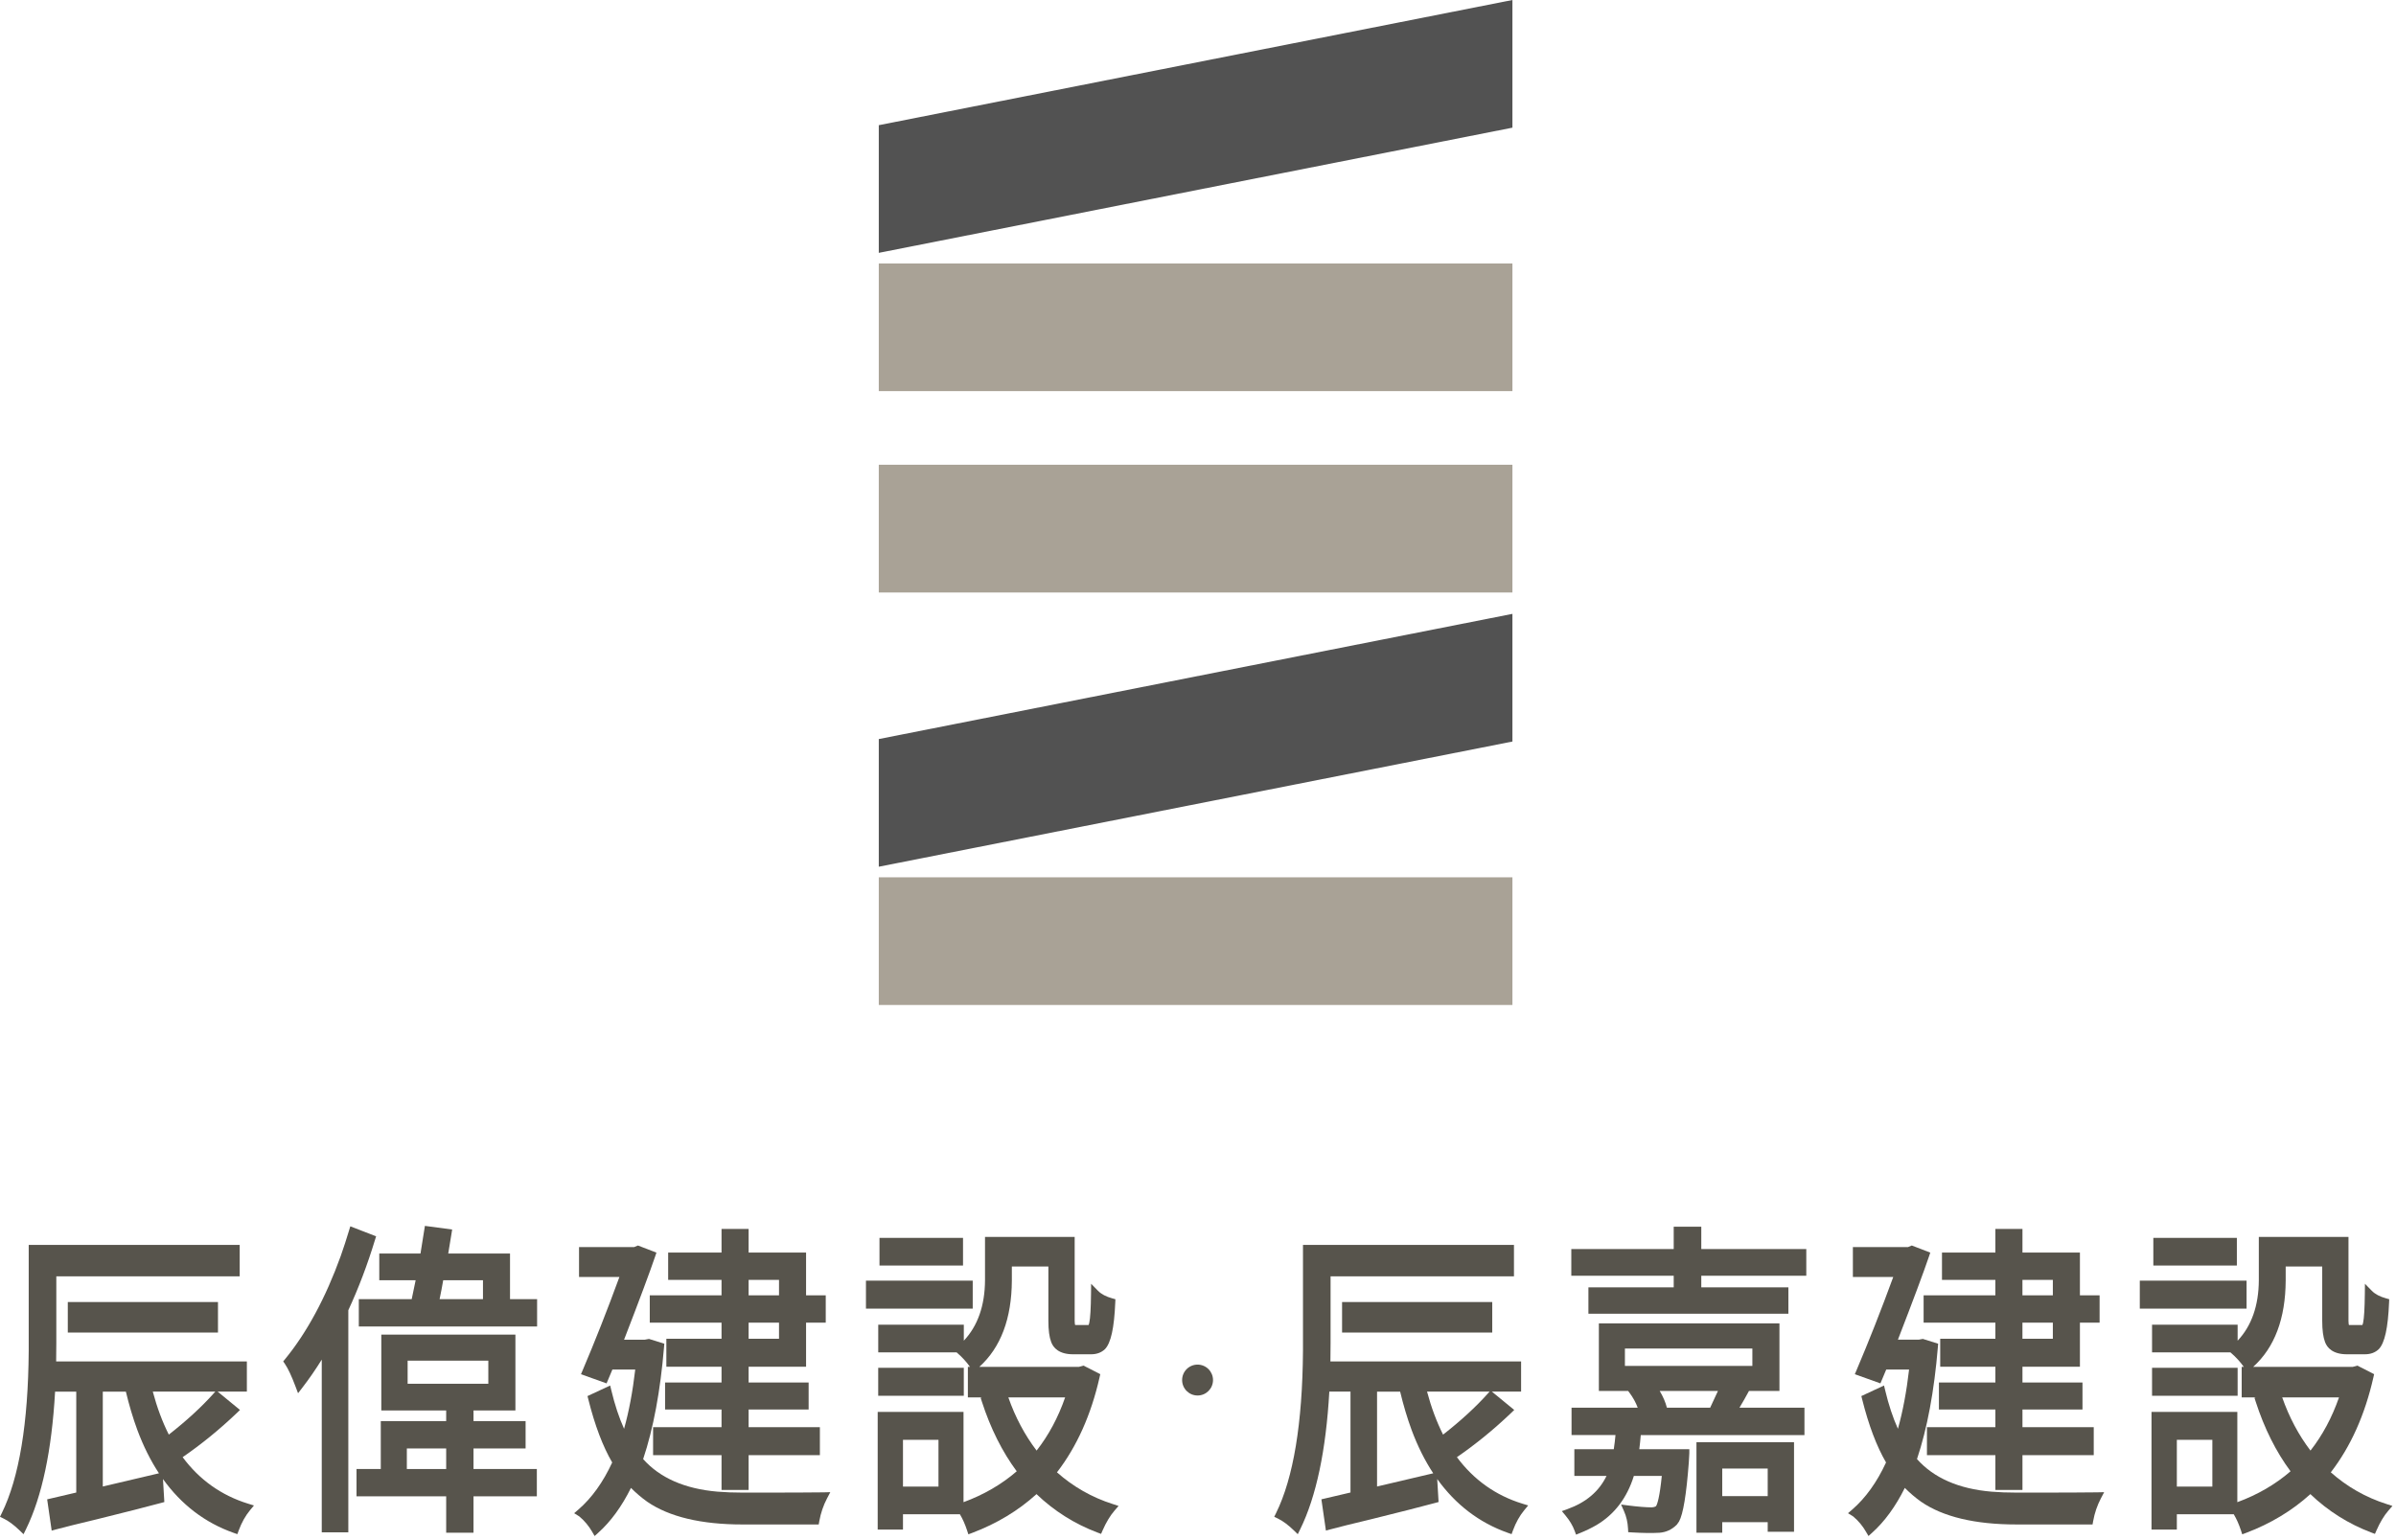
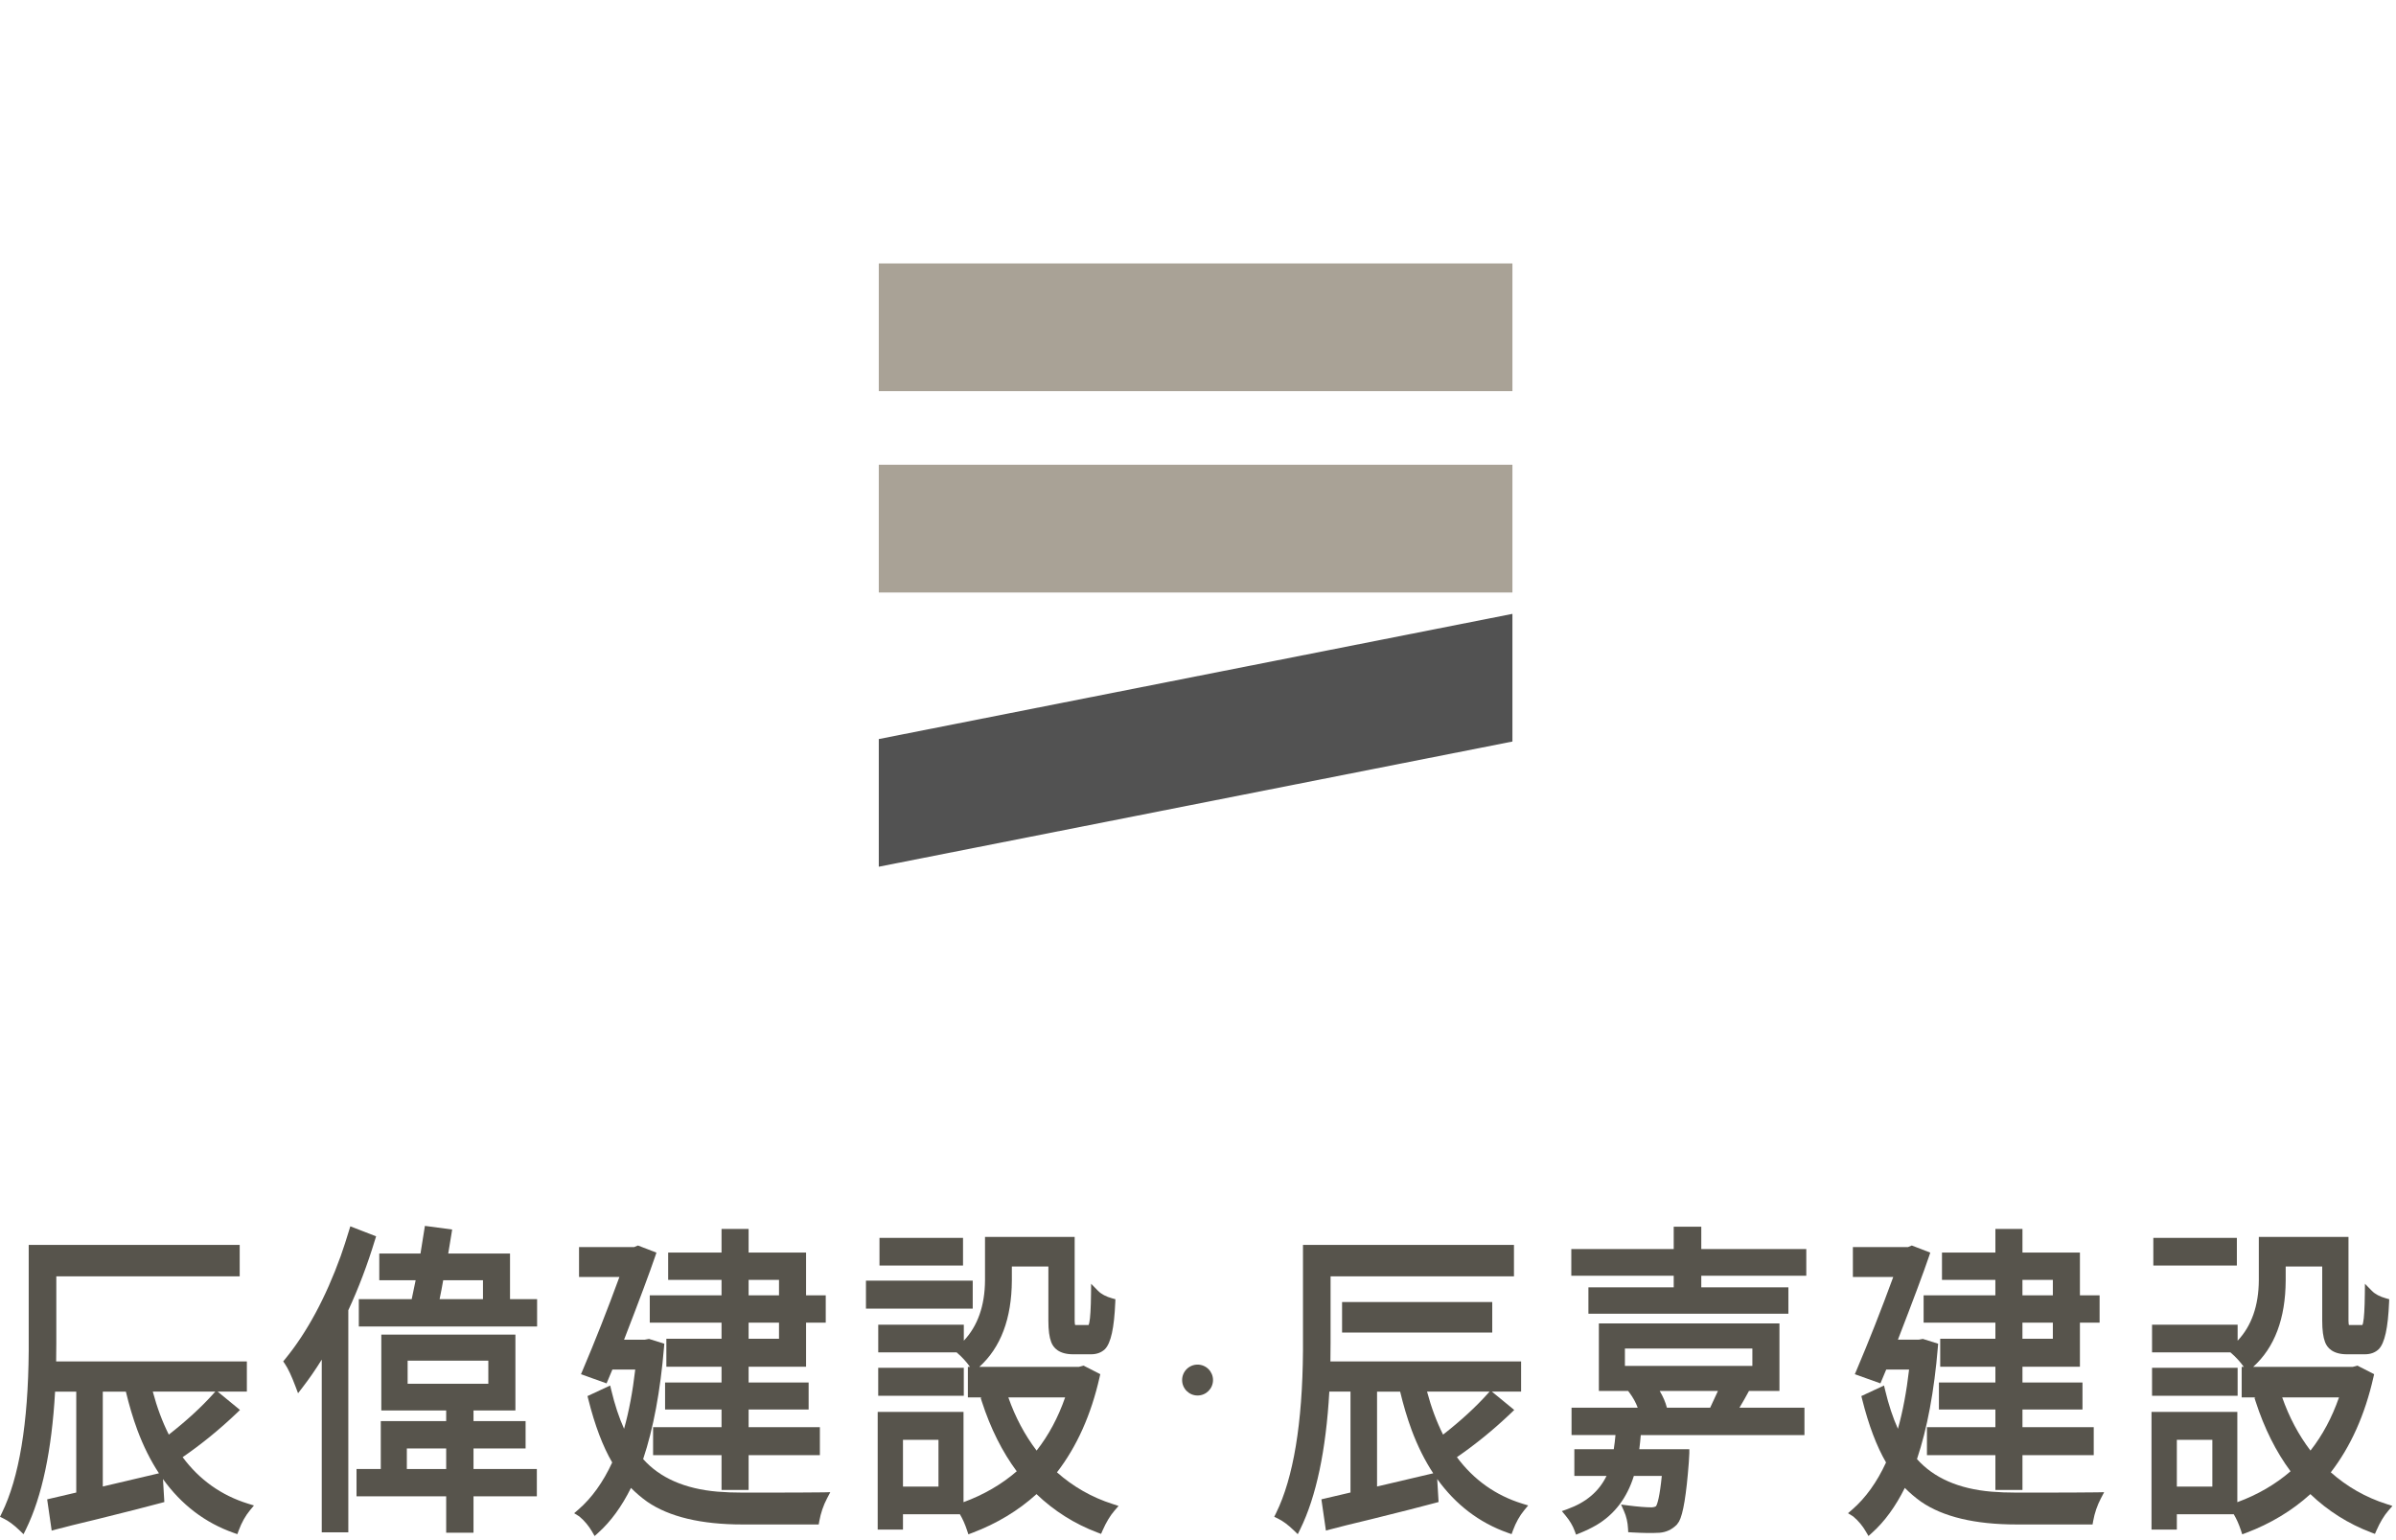
<svg xmlns="http://www.w3.org/2000/svg" width="319" height="205" viewBox="0 0 319 205" fill="none">
-   <path d="M201.362 116.815H117V133.814H201.362V116.815Z" fill="#A9A296" />
  <path d="M201.362 81.737L117 98.407V115.405L201.362 98.736V81.737Z" fill="#525252" />
  <path d="M201.362 61.881H117V78.892H201.362V61.881Z" fill="#A9A296" />
  <path d="M201.362 35.079H117V52.077H201.362V35.079Z" fill="#A9A296" />
-   <path d="M201.362 0L117 16.669V33.668L201.362 16.999V0Z" fill="#525252" />
  <g clip-path="url(#clip0_518_1134)">
    <path d="M193.971 194.024C196.47 192.305 198.886 190.335 201.16 188.163L201.603 187.738L198.625 185.293H202.517V181.274H177.129C177.144 180.618 177.151 179.787 177.151 178.8V169.95H201.567V165.76H173.477V179.86C173.408 189.508 172.204 196.781 169.893 201.471L169.65 201.961L170.143 202.2C170.789 202.512 171.5 203.038 172.247 203.76L172.784 204.279L173.114 203.608C175.243 199.266 176.545 193.103 176.984 185.293H179.803V198.729L175.929 199.636L176.531 203.8L177.126 203.637C178.156 203.357 179.995 202.9 182.589 202.28C186.357 201.348 189.223 200.619 191.102 200.111L191.53 199.995L191.348 196.933C193.801 200.35 196.942 202.748 200.743 204.094L201.251 204.271L201.436 203.767C201.82 202.723 202.328 201.819 202.941 201.079L203.46 200.452L202.68 200.212C199.136 199.121 196.209 197.039 193.971 194.024ZM198.103 185.536C196.499 187.332 194.493 189.175 192.128 191.021C191.272 189.316 190.554 187.397 189.995 185.293H198.32L198.103 185.536ZM190.663 196.208C186.31 197.238 184.25 197.72 183.339 197.931V185.297H186.412C186.847 187.107 187.355 188.815 187.932 190.382C188.733 192.541 189.698 194.47 190.819 196.172L190.663 196.208Z" fill="#57544C" />
    <path d="M198.675 173.367H178.682V177.43H198.675V173.367Z" fill="#57544C" />
    <path d="M232.803 185.305L232.854 185.21H236.913V176.215H212.871V185.21H216.771L216.927 185.417C217.409 186.059 217.783 186.734 218.044 187.437H209.233V191.076H215.084C215.037 191.634 214.961 192.265 214.856 192.962H209.607V196.517H213.894C212.882 198.595 211.17 200.046 208.671 200.946L207.942 201.207L208.439 201.805C208.987 202.462 209.389 203.136 209.639 203.815L209.835 204.341L210.354 204.13C211.145 203.811 211.878 203.456 212.534 203.075C214.943 201.653 216.622 199.448 217.529 196.52H221.25C220.968 199.335 220.663 200.249 220.485 200.547C220.405 200.605 220.238 200.684 219.912 200.706C219.147 200.706 218.091 200.623 216.785 200.456L215.828 200.333L216.219 201.214C216.531 201.914 216.709 202.69 216.753 203.528L216.778 204.014L217.264 204.043C218.748 204.13 219.985 204.145 220.942 204.087C221.82 204.022 222.585 203.666 223.22 203.039L223.264 202.991C223.343 202.893 223.43 202.766 223.536 202.607L223.554 202.574C224.094 201.588 224.519 199.027 224.845 194.736C224.914 193.568 224.914 193.546 224.914 193.513V192.969H218.254C218.334 192.334 218.399 191.703 218.45 191.083H240.243V187.437H231.588C232.031 186.705 232.437 185.99 232.803 185.305ZM233.308 179.559V181.873H216.339V179.559H233.308ZM220.971 185.21H228.723C228.494 185.729 228.15 186.473 227.689 187.437H221.929C221.737 186.69 221.414 185.943 220.971 185.21Z" fill="#57544C" />
-     <path d="M225.861 204.083H229.296V202.679H235.35V203.956H238.854V192.029H225.864V204.083H225.861ZM235.35 195.54V199.211H229.296V195.54H235.35Z" fill="#57544C" />
    <path d="M226.507 163.338H222.836V166.312H209.201V169.867H222.836V171.412H211.479V174.923H238.104V171.412H226.507V169.867H240.487V166.312H226.507V163.338Z" fill="#57544C" />
    <path d="M24.317 194.024C26.817 192.305 29.233 190.335 31.51 188.163L31.953 187.738L28.975 185.293H32.867V181.274H7.476C7.49 180.618 7.498 179.787 7.498 178.801V169.95H31.913V165.76H3.823V179.86C3.754 189.508 2.55 196.777 0.239 201.471L0 201.965L0.493 202.204C1.139 202.516 1.85 203.042 2.597 203.764L3.134 204.282L3.464 203.611C5.593 199.269 6.896 193.107 7.334 185.297H10.153V198.733L6.279 199.639L6.881 203.804L7.476 203.64C8.51 203.361 10.345 202.904 12.939 202.284C16.711 201.352 19.573 200.622 21.452 200.115L21.88 199.999L21.698 196.937C24.151 200.354 27.292 202.752 31.093 204.097L31.601 204.275L31.786 203.771C32.171 202.726 32.678 201.823 33.291 201.083L33.81 200.456L33.03 200.216C29.479 199.121 26.552 197.039 24.317 194.024ZM28.449 185.536C26.846 187.328 24.84 189.175 22.475 191.021C21.619 189.316 20.901 187.394 20.342 185.293H28.667L28.449 185.536ZM21.009 196.208C16.657 197.238 14.596 197.721 13.686 197.931V185.297H16.758C17.193 187.107 17.701 188.816 18.278 190.383C19.08 192.541 20.044 194.471 21.165 196.172L21.009 196.208Z" fill="#57544C" />
-     <path d="M29.021 173.367H9.027V177.43H29.021V173.367Z" fill="#57544C" />
    <path d="M67.907 166.907H59.677C59.797 166.207 59.942 165.322 60.112 164.263L60.199 163.711L56.572 163.229L55.984 166.907H50.496V170.462H55.339C55.212 171.082 55.038 171.924 54.813 172.986H47.772V176.625H71.509V172.986H67.903V166.907H67.907ZM64.302 170.462V172.986H58.527C58.592 172.642 58.679 172.217 58.781 171.717C58.871 171.223 58.948 170.803 59.009 170.462H64.302Z" fill="#57544C" />
    <path d="M50.075 164.618L46.64 163.287L46.469 163.849C46.132 164.97 45.758 166.12 45.356 167.263C43.346 172.816 40.858 177.426 37.963 180.959L37.706 181.275L37.938 181.612C38.34 182.196 38.812 183.201 39.338 184.598L39.682 185.512L40.277 184.739C41.162 183.593 42.018 182.352 42.838 181.032V204.036H46.375V174.459C47.742 171.507 48.936 168.358 49.922 165.105L50.075 164.618Z" fill="#57544C" />
    <path d="M63.042 192.864H69.977V189.222H63.042V187.804H68.621V177.705H50.767V187.804H59.404V189.222H50.698V195.599H47.466V199.237H59.404V204.083H63.042V199.237H71.475V195.599H63.042V192.864ZM65.015 181.173V184.249H54.271V181.173H65.015ZM59.404 192.864V195.603H54.166V192.864H59.404Z" fill="#57544C" />
    <path d="M297.813 164.825H286.692V168.507H297.813V164.825Z" fill="#57544C" />
    <path d="M265.663 172.475H256.108V176.113H265.663V178.257H258.317V181.982H265.663V184.082H258.147V187.677H265.663V190.031H256.551V193.756H265.663V198.388H269.268V193.756H278.757V190.031H269.268V187.677H277.259V184.082H269.268V181.982H276.918V176.113H279.537V172.475H276.918V166.78H269.268V163.635H265.663V166.78H258.553V170.418H265.659V172.475H265.663ZM269.265 172.475V170.418H273.313V172.475H269.265ZM269.265 178.257V176.113H273.313V178.257H269.265Z" fill="#57544C" />
    <path d="M268.519 198.744C267.293 198.744 266.151 198.7 265.132 198.617C260.786 198.247 257.456 196.789 255.225 194.278C256.586 190.227 257.521 185.207 258.007 179.352L258.044 178.917L256.005 178.278L255.447 178.38H252.686C254.725 173.117 256.114 169.384 256.829 167.28L256.995 166.787L254.536 165.84L254.028 166.051H246.69V170.03H252.066C250.445 174.455 248.798 178.63 247.173 182.45L246.948 182.979L250.358 184.198L251.13 182.355H254.173C253.832 185.301 253.336 187.945 252.686 190.245C252.022 188.776 251.453 187.064 250.992 185.13L250.836 184.481L247.818 185.888L247.927 186.324C248.787 189.766 249.857 192.592 251.105 194.728C249.893 197.358 248.377 199.465 246.603 201L246.041 201.486L246.672 201.878C246.701 201.896 246.734 201.925 246.777 201.957C247.43 202.509 247.985 203.176 248.428 203.942L248.765 204.522L249.262 204.076C250.92 202.589 252.378 200.586 253.604 198.116C254.271 198.787 254.993 199.404 255.766 199.955C258.679 201.965 262.948 202.984 268.454 202.984H278.6L278.68 202.538C278.872 201.464 279.22 200.445 279.713 199.505L280.145 198.686L279.22 198.707C278.005 198.733 274.505 198.744 268.519 198.744Z" fill="#57544C" />
    <path d="M317.734 200.26C314.97 199.379 312.478 197.961 310.32 196.042C312.961 192.629 314.869 188.374 315.993 183.386L316.087 182.973L313.86 181.834L313.251 181.997H299.986C302.833 179.429 304.288 175.569 304.313 170.513V168.634H309.177V175.87C309.177 177.111 309.301 178.036 309.551 178.696C309.827 179.44 310.559 180.325 312.475 180.325H314.851C315.601 180.325 316.218 180.103 316.704 179.646C317.498 178.819 317.934 176.842 318.079 173.426L318.097 172.994L317.68 172.878C316.849 172.649 316.211 172.312 315.783 171.873L314.865 170.934L314.851 172.25C314.829 174.216 314.753 175.511 314.622 176.113C314.586 176.309 314.542 176.396 314.52 176.429H312.812C312.779 176.429 312.754 176.429 312.732 176.425C312.71 176.353 312.674 176.19 312.674 175.87V164.698H300.737V170.469C300.719 173.846 299.768 176.549 297.915 178.515V176.389H286.521V180.071H296.953L297.048 180.151C297.682 180.695 298.248 181.315 298.738 182H298.455V186.063H300.327L300.156 186.125L300.316 186.622C301.469 190.187 303.029 193.307 304.959 195.904C302.935 197.656 300.555 199.034 297.875 200.017V187.993H286.449V203.663H289.822V201.624H297.4C297.77 202.248 298.089 202.963 298.35 203.757L298.528 204.298L299.061 204.098C302.315 202.868 305.187 201.135 307.6 198.944C309.943 201.189 312.671 202.908 315.714 204.058L316.196 204.24L316.403 203.768C316.878 202.691 317.408 201.806 317.985 201.142L318.525 200.518L317.734 200.26ZM294.549 191.714V197.939H289.822V191.714H294.549ZM307.614 193.147C306.04 191.08 304.774 188.704 303.849 186.063H311.412C310.483 188.736 309.21 191.116 307.614 193.147Z" fill="#57544C" />
-     <path d="M299.105 170.52H284.89V174.245H299.105V170.52Z" fill="#57544C" />
    <path d="M297.914 182.124H286.521V185.849H297.914V182.124Z" fill="#57544C" />
    <path d="M128.215 164.825H117.094V168.507H128.215V164.825Z" fill="#57544C" />
    <path d="M96.064 172.475H86.509V176.113H96.064V178.257H88.718V181.982H96.064V184.082H88.548V187.677H96.064V190.031H86.952V193.756H96.064V198.388H99.669V193.756H109.158V190.031H99.669V187.677H107.66V184.082H99.669V181.982H107.319V176.113H109.938V172.475H107.319V166.78H99.669V163.635H96.064V166.78H88.958V170.418H96.064V172.475ZM99.669 172.475V170.418H103.717V172.475H99.669ZM99.669 178.257V176.113H103.717V178.257H99.669Z" fill="#57544C" />
    <path d="M98.921 198.744C97.695 198.744 96.553 198.701 95.533 198.617C91.188 198.247 87.858 196.789 85.627 194.279C86.987 190.227 87.923 185.207 88.409 179.353L88.446 178.918L86.407 178.279L85.849 178.381H83.088C85.127 173.117 86.516 169.385 87.231 167.281L87.397 166.788L84.938 165.841L84.43 166.051H77.092V170.031H82.468C80.846 174.456 79.2 178.631 77.575 182.451L77.35 182.98L80.759 184.199L81.532 182.356H84.575C84.234 185.302 83.737 187.946 83.088 190.246C82.424 188.777 81.855 187.064 81.394 185.131L81.238 184.482L78.22 185.889L78.329 186.324C79.189 189.767 80.259 192.592 81.507 194.729C80.295 197.359 78.779 199.466 77.005 201.001L76.443 201.487L77.074 201.878C77.103 201.896 77.136 201.926 77.179 201.958C77.832 202.51 78.387 203.177 78.83 203.942L79.167 204.523L79.664 204.077C81.322 202.589 82.78 200.587 84.006 198.117C84.673 198.788 85.395 199.405 86.168 199.956C89.08 201.965 93.35 202.985 98.856 202.985H109.002L109.081 202.539C109.274 201.465 109.622 200.446 110.115 199.506L110.547 198.686L109.622 198.708C108.403 198.733 104.903 198.744 98.921 198.744Z" fill="#57544C" />
    <path d="M148.137 200.26C145.373 199.379 142.881 197.961 140.723 196.042C143.363 192.629 145.271 188.374 146.396 183.386L146.49 182.973L144.263 181.834L143.654 181.997H130.388C133.236 179.429 134.69 175.569 134.716 170.513V168.634H139.58V175.87C139.58 177.111 139.703 178.036 139.954 178.696C140.229 179.44 140.962 180.325 142.877 180.325H145.257C146.008 180.325 146.624 180.103 147.11 179.646C147.905 178.819 148.34 176.842 148.485 173.426L148.503 172.994L148.086 172.878C147.255 172.649 146.617 172.312 146.189 171.873L145.271 170.934L145.257 172.247C145.235 174.213 145.159 175.508 145.028 176.11C144.992 176.306 144.948 176.393 144.927 176.425H143.218C143.186 176.425 143.16 176.425 143.138 176.422C143.117 176.349 143.08 176.186 143.08 175.867V164.698H131.143V170.469C131.125 173.846 130.174 176.549 128.321 178.515V176.389H116.928V180.071H127.36L127.454 180.151C128.089 180.695 128.655 181.315 129.144 182H128.861V186.063H130.733L130.563 186.125L130.722 186.622C131.876 190.187 133.435 193.307 135.365 195.904C133.341 197.656 130.962 199.034 128.281 200.017V187.993H116.855V203.663H120.221V201.624H127.799C128.169 202.248 128.488 202.963 128.749 203.757L128.927 204.298L129.46 204.098C132.714 202.868 135.586 201.135 137.999 198.944C140.342 201.189 143.07 202.908 146.113 204.058L146.595 204.24L146.802 203.768C147.277 202.691 147.807 201.806 148.384 201.142L148.924 200.518L148.137 200.26ZM124.948 191.714V197.939H120.221V191.714H124.948ZM138.013 193.147C136.439 191.08 135.173 188.704 134.248 186.063H141.811C140.886 188.736 139.609 191.116 138.013 193.147Z" fill="#57544C" />
    <path d="M129.507 170.52H115.292V174.245H129.507V170.52Z" fill="#57544C" />
    <path d="M128.318 182.124H116.924V185.849H128.318V182.124Z" fill="#57544C" />
    <path d="M159.442 185.813C160.578 185.813 161.499 184.892 161.499 183.756C161.499 182.62 160.578 181.699 159.442 181.699C158.307 181.699 157.386 182.62 157.386 183.756C157.386 184.892 158.307 185.813 159.442 185.813Z" fill="#57544C" />
  </g>
  <defs>
    <clipPath id="clip0_518_1134">
      <rect width="318.521" height="41.29" fill="white" transform="translate(0 163.229)" />
    </clipPath>
  </defs>
</svg>